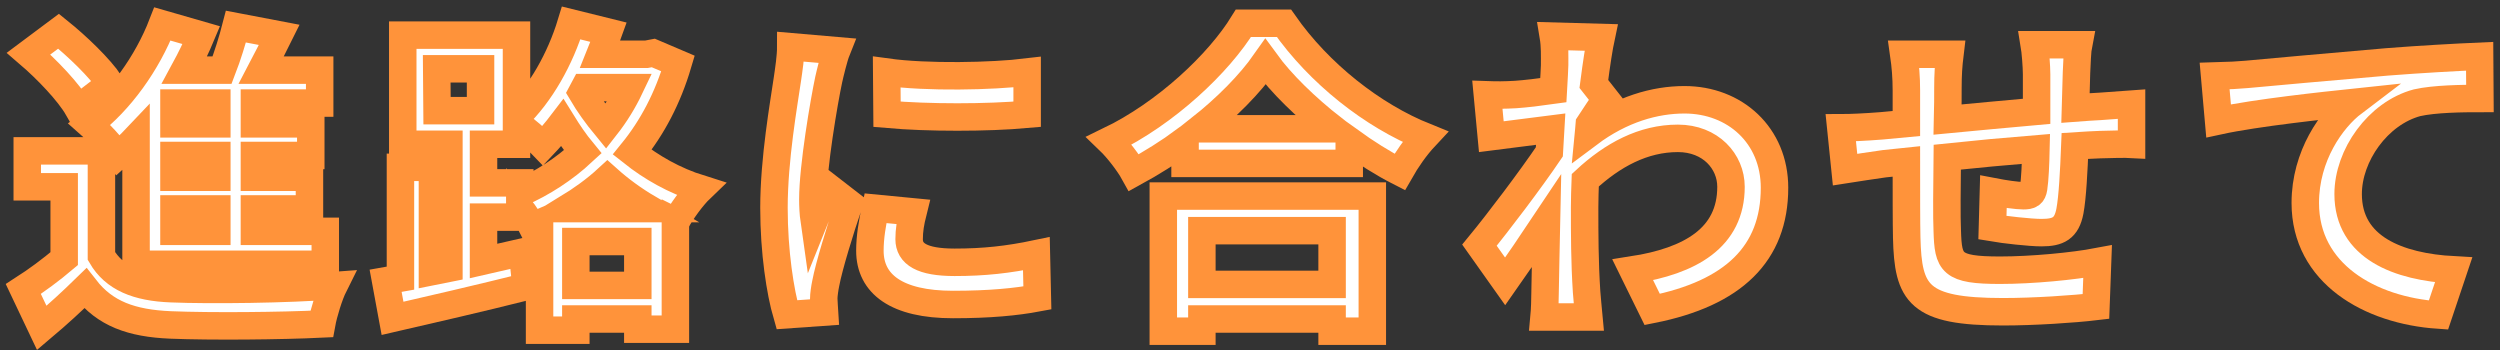
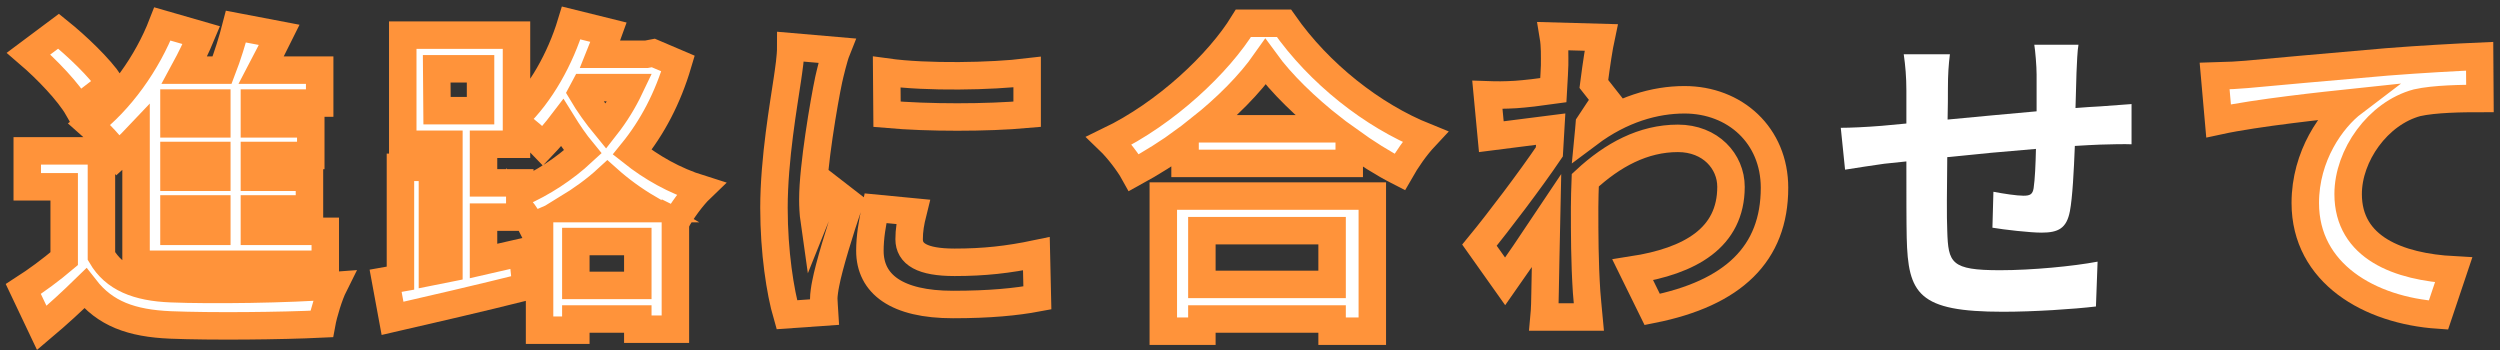
<svg xmlns="http://www.w3.org/2000/svg" width="364" height="51" viewBox="0 0 364 51" fill="none">
  <rect x="0" y="0" width="364" height="51" fill="#333333" stroke="none" />
  <mask id="path-1-outside-1_1804_38711" maskUnits="userSpaceOnUse" x="0.393" y="0.344" width="363" height="51" fill="black">
    <rect fill="white" x="0.393" y="0.344" width="363" height="51" />
    <path d="M31.569 18.032V15.008H25.329V18.032H31.569ZM31.569 25.808V22.64H25.329V25.808H31.569ZM31.569 33.68V30.416H25.329V33.68H31.569ZM19.809 38.48V20.096C18.945 21.008 18.081 21.824 17.217 22.592C16.353 21.44 14.241 19.136 13.041 18.08C17.457 14.72 21.441 9.2 23.649 3.488L29.313 5.12C28.593 6.848 27.777 8.528 26.865 10.208H32.337C33.153 8.096 33.873 5.744 34.353 3.872L40.641 5.072C39.777 6.8 38.913 8.576 38.049 10.208H46.545V15.008H37.041V18.032H45.249V22.64H37.041V25.808H45.057V30.416H37.041V33.68H47.361V38.48H19.809ZM16.065 12.176L11.361 15.776C10.017 13.424 6.849 10.112 4.161 7.808L8.529 4.544C11.217 6.704 14.529 9.872 16.065 12.176ZM14.769 21.968V37.28C16.641 40.496 20.001 41.84 24.897 42.032C30.657 42.272 41.985 42.128 48.609 41.6C47.937 42.944 47.121 45.584 46.833 47.168C40.881 47.456 30.705 47.552 24.849 47.312C19.137 47.072 15.297 45.68 12.417 41.984C10.497 43.856 8.529 45.68 6.081 47.744L3.393 42.08C5.265 40.88 7.425 39.296 9.345 37.664V27.2H3.969V21.968H14.769Z" />
-     <path d="M82.545 30.368H94.449C92.241 29.072 90.273 27.632 88.449 26C86.625 27.68 84.657 29.072 82.545 30.368ZM83.841 41.552H92.865V35.168H83.841V41.552ZM75.681 26.624V28.112C78.993 26.672 82.161 24.608 84.849 22.112C83.697 20.72 82.737 19.28 81.873 17.888C80.961 19.088 80.001 20.192 79.041 21.2C78.225 20.336 76.497 18.8 75.201 17.936V21.008H70.401V26.624H75.681ZM63.585 10.016L63.633 16.112H69.969V10.016H63.585ZM91.713 12.752H85.089L84.705 13.472C85.665 15.104 86.865 16.784 88.209 18.416C89.601 16.64 90.753 14.768 91.713 12.752ZM95.121 7.712L98.721 9.248C97.233 14.288 94.977 18.56 92.049 22.16C94.833 24.368 98.145 26.288 101.985 27.488C100.833 28.592 99.201 30.8 98.433 32.288L98.337 32.24V47.936H92.865V46.448H83.841V48.08H78.561V32.48L77.457 32.96C77.073 32.192 76.401 31.136 75.681 30.224V31.616H70.401V38L76.065 36.704L76.593 41.744C69.873 43.424 62.577 45.104 57.153 46.352L56.145 40.88L58.305 40.496V24.368H62.961V39.536L65.361 39.056V21.008H58.641V5.12H75.201V17.024C78.705 13.664 81.585 8.576 83.169 3.344L88.593 4.688C88.209 5.744 87.825 6.848 87.393 7.904H94.113L95.121 7.712Z" />
    <path d="M129.105 10.496C134.961 11.312 144.417 11.12 149.553 10.496V16.64C143.697 17.168 135.105 17.168 129.153 16.64L129.105 10.496ZM127.473 30.32L132.945 30.848C132.561 32.384 132.369 33.536 132.369 34.832C132.369 36.944 134.193 38.192 138.993 38.192C143.265 38.192 146.769 37.808 150.897 36.944L151.041 43.376C147.969 43.952 144.129 44.336 138.753 44.336C130.545 44.336 126.657 41.36 126.657 36.512C126.657 34.544 126.993 32.528 127.473 30.32ZM115.137 6.8L121.809 7.376C121.425 8.336 120.849 10.736 120.657 11.6C119.985 14.768 118.353 24.272 118.353 29.024C118.353 29.936 118.401 31.088 118.545 32.096C119.217 30.416 119.985 28.832 120.657 27.296L123.633 29.6C122.289 33.584 120.705 38.72 120.225 41.264C120.081 41.936 119.937 42.992 119.937 43.472C119.985 44 119.985 44.768 120.033 45.44L114.561 45.824C113.601 42.512 112.689 36.704 112.689 30.272C112.689 23.12 114.129 15.104 114.657 11.456C114.849 10.112 115.137 8.288 115.137 6.8Z" />
    <path d="M193.953 33.584H174.993V41.408H193.953V33.584ZM169.377 48.224V28.544H199.809V48.224H193.953V46.448H174.993V48.224H169.377ZM174.705 18.752H194.097C190.113 15.632 186.561 12.176 184.257 9.008C182.001 12.224 178.641 15.632 174.705 18.752ZM181.041 3.392H186.945C192.081 10.736 199.857 16.832 207.489 19.904C206.097 21.392 204.801 23.264 203.793 25.04C201.345 23.792 198.849 22.208 196.449 20.48V23.792H172.545V20.432C170.193 22.16 167.649 23.744 165.105 25.136C164.337 23.744 162.753 21.68 161.505 20.48C169.761 16.496 177.441 9.248 181.041 3.392Z" />
    <path d="M232.065 12.224L233.841 14.48C233.217 15.296 232.209 16.832 231.393 18.08C231.345 18.56 231.345 18.992 231.297 19.472C236.097 15.872 240.993 14.528 245.265 14.528C252.609 14.528 258.369 19.712 258.369 27.344C258.369 36.944 252.369 42.704 240.561 45.056L237.729 39.296C246.081 38 252.033 34.64 252.033 27.2C252.033 23.504 249.057 20.144 244.305 20.144C239.265 20.144 234.801 22.544 230.817 26.24C230.769 27.584 230.721 28.928 230.721 30.176C230.721 34.064 230.721 38.048 231.009 42.512C231.057 43.376 231.249 45.104 231.345 46.16H224.817C224.913 45.152 224.961 43.424 224.961 42.656C225.057 38.96 225.057 36.224 225.153 32.192C223.137 35.216 220.785 38.672 219.153 40.976L215.409 35.696C218.097 32.432 222.897 26.096 225.585 22.112L225.777 18.8C223.473 19.088 219.825 19.568 217.137 19.904L216.561 13.808C217.905 13.856 219.009 13.856 220.689 13.76C222.081 13.664 224.145 13.424 226.161 13.136C226.257 11.36 226.353 10.016 226.353 9.488C226.353 8.144 226.401 6.704 226.161 5.264L233.121 5.456C232.833 6.8 232.449 9.248 232.065 12.224Z" />
    <path d="M296.193 6.512H302.625C302.481 7.232 302.385 9.296 302.337 10.592C302.289 12.464 302.241 14.144 302.193 15.728C303.489 15.632 304.689 15.536 305.793 15.488C307.089 15.392 308.961 15.248 310.353 15.152V21.008C309.537 20.96 307.041 21.008 305.745 21.056C304.737 21.104 303.489 21.152 302.097 21.248C301.953 24.848 301.761 28.736 301.377 30.752C300.897 33.248 299.697 33.872 297.249 33.872C295.569 33.872 291.777 33.44 290.097 33.152L290.241 27.92C291.729 28.208 293.649 28.496 294.609 28.496C295.569 28.496 295.953 28.304 296.097 27.392C296.289 26.096 296.385 23.936 296.433 21.68C292.257 22.016 287.601 22.448 283.521 22.88C283.473 27.248 283.425 31.616 283.521 33.632C283.665 38.288 284.049 39.344 291.201 39.344C295.857 39.344 301.857 38.768 305.409 38.096L305.169 44.624C301.953 45.008 296.145 45.392 291.633 45.392C279.297 45.392 277.809 42.8 277.617 34.592C277.569 32.576 277.569 27.968 277.569 23.504L274.353 23.84C272.865 24.032 269.889 24.512 268.641 24.704L268.017 18.608C269.361 18.608 271.569 18.512 273.969 18.32L277.569 17.984V13.184C277.569 11.216 277.425 9.584 277.185 7.904H283.905C283.713 9.488 283.617 10.832 283.617 12.848C283.617 13.952 283.617 15.536 283.569 17.408C287.601 17.024 292.209 16.592 296.529 16.208V10.832C296.529 9.632 296.337 7.376 296.193 6.512Z" />
    <path d="M322.449 11.072C324.321 11.024 326.145 10.928 327.105 10.832C331.041 10.448 338.913 9.776 347.601 9.008C352.497 8.624 357.729 8.336 361.041 8.192L361.089 14.336C358.545 14.336 354.465 14.384 351.921 14.96C346.209 16.496 341.889 22.64 341.889 28.256C341.889 36.08 349.233 38.864 357.249 39.296L355.041 45.872C345.057 45.2 335.649 39.824 335.649 29.552C335.649 22.688 339.489 17.312 342.657 14.912C338.577 15.344 328.545 16.4 323.025 17.6L322.449 11.072Z" />
  </mask>
  <path d="M31.569 18.032V15.008H25.329V18.032H31.569ZM31.569 25.808V22.64H25.329V25.808H31.569ZM31.569 33.68V30.416H25.329V33.68H31.569ZM19.809 38.48V20.096C18.945 21.008 18.081 21.824 17.217 22.592C16.353 21.44 14.241 19.136 13.041 18.08C17.457 14.72 21.441 9.2 23.649 3.488L29.313 5.12C28.593 6.848 27.777 8.528 26.865 10.208H32.337C33.153 8.096 33.873 5.744 34.353 3.872L40.641 5.072C39.777 6.8 38.913 8.576 38.049 10.208H46.545V15.008H37.041V18.032H45.249V22.64H37.041V25.808H45.057V30.416H37.041V33.68H47.361V38.48H19.809ZM16.065 12.176L11.361 15.776C10.017 13.424 6.849 10.112 4.161 7.808L8.529 4.544C11.217 6.704 14.529 9.872 16.065 12.176ZM14.769 21.968V37.28C16.641 40.496 20.001 41.84 24.897 42.032C30.657 42.272 41.985 42.128 48.609 41.6C47.937 42.944 47.121 45.584 46.833 47.168C40.881 47.456 30.705 47.552 24.849 47.312C19.137 47.072 15.297 45.68 12.417 41.984C10.497 43.856 8.529 45.68 6.081 47.744L3.393 42.08C5.265 40.88 7.425 39.296 9.345 37.664V27.2H3.969V21.968H14.769Z" fill="white" />
  <path d="M82.545 30.368H94.449C92.241 29.072 90.273 27.632 88.449 26C86.625 27.68 84.657 29.072 82.545 30.368ZM83.841 41.552H92.865V35.168H83.841V41.552ZM75.681 26.624V28.112C78.993 26.672 82.161 24.608 84.849 22.112C83.697 20.72 82.737 19.28 81.873 17.888C80.961 19.088 80.001 20.192 79.041 21.2C78.225 20.336 76.497 18.8 75.201 17.936V21.008H70.401V26.624H75.681ZM63.585 10.016L63.633 16.112H69.969V10.016H63.585ZM91.713 12.752H85.089L84.705 13.472C85.665 15.104 86.865 16.784 88.209 18.416C89.601 16.64 90.753 14.768 91.713 12.752ZM95.121 7.712L98.721 9.248C97.233 14.288 94.977 18.56 92.049 22.16C94.833 24.368 98.145 26.288 101.985 27.488C100.833 28.592 99.201 30.8 98.433 32.288L98.337 32.24V47.936H92.865V46.448H83.841V48.08H78.561V32.48L77.457 32.96C77.073 32.192 76.401 31.136 75.681 30.224V31.616H70.401V38L76.065 36.704L76.593 41.744C69.873 43.424 62.577 45.104 57.153 46.352L56.145 40.88L58.305 40.496V24.368H62.961V39.536L65.361 39.056V21.008H58.641V5.12H75.201V17.024C78.705 13.664 81.585 8.576 83.169 3.344L88.593 4.688C88.209 5.744 87.825 6.848 87.393 7.904H94.113L95.121 7.712Z" fill="white" />
-   <path d="M129.105 10.496C134.961 11.312 144.417 11.12 149.553 10.496V16.64C143.697 17.168 135.105 17.168 129.153 16.64L129.105 10.496ZM127.473 30.32L132.945 30.848C132.561 32.384 132.369 33.536 132.369 34.832C132.369 36.944 134.193 38.192 138.993 38.192C143.265 38.192 146.769 37.808 150.897 36.944L151.041 43.376C147.969 43.952 144.129 44.336 138.753 44.336C130.545 44.336 126.657 41.36 126.657 36.512C126.657 34.544 126.993 32.528 127.473 30.32ZM115.137 6.8L121.809 7.376C121.425 8.336 120.849 10.736 120.657 11.6C119.985 14.768 118.353 24.272 118.353 29.024C118.353 29.936 118.401 31.088 118.545 32.096C119.217 30.416 119.985 28.832 120.657 27.296L123.633 29.6C122.289 33.584 120.705 38.72 120.225 41.264C120.081 41.936 119.937 42.992 119.937 43.472C119.985 44 119.985 44.768 120.033 45.44L114.561 45.824C113.601 42.512 112.689 36.704 112.689 30.272C112.689 23.12 114.129 15.104 114.657 11.456C114.849 10.112 115.137 8.288 115.137 6.8Z" fill="white" />
  <path d="M193.953 33.584H174.993V41.408H193.953V33.584ZM169.377 48.224V28.544H199.809V48.224H193.953V46.448H174.993V48.224H169.377ZM174.705 18.752H194.097C190.113 15.632 186.561 12.176 184.257 9.008C182.001 12.224 178.641 15.632 174.705 18.752ZM181.041 3.392H186.945C192.081 10.736 199.857 16.832 207.489 19.904C206.097 21.392 204.801 23.264 203.793 25.04C201.345 23.792 198.849 22.208 196.449 20.48V23.792H172.545V20.432C170.193 22.16 167.649 23.744 165.105 25.136C164.337 23.744 162.753 21.68 161.505 20.48C169.761 16.496 177.441 9.248 181.041 3.392Z" fill="white" />
-   <path d="M232.065 12.224L233.841 14.48C233.217 15.296 232.209 16.832 231.393 18.08C231.345 18.56 231.345 18.992 231.297 19.472C236.097 15.872 240.993 14.528 245.265 14.528C252.609 14.528 258.369 19.712 258.369 27.344C258.369 36.944 252.369 42.704 240.561 45.056L237.729 39.296C246.081 38 252.033 34.64 252.033 27.2C252.033 23.504 249.057 20.144 244.305 20.144C239.265 20.144 234.801 22.544 230.817 26.24C230.769 27.584 230.721 28.928 230.721 30.176C230.721 34.064 230.721 38.048 231.009 42.512C231.057 43.376 231.249 45.104 231.345 46.16H224.817C224.913 45.152 224.961 43.424 224.961 42.656C225.057 38.96 225.057 36.224 225.153 32.192C223.137 35.216 220.785 38.672 219.153 40.976L215.409 35.696C218.097 32.432 222.897 26.096 225.585 22.112L225.777 18.8C223.473 19.088 219.825 19.568 217.137 19.904L216.561 13.808C217.905 13.856 219.009 13.856 220.689 13.76C222.081 13.664 224.145 13.424 226.161 13.136C226.257 11.36 226.353 10.016 226.353 9.488C226.353 8.144 226.401 6.704 226.161 5.264L233.121 5.456C232.833 6.8 232.449 9.248 232.065 12.224Z" fill="white" />
  <path d="M296.193 6.512H302.625C302.481 7.232 302.385 9.296 302.337 10.592C302.289 12.464 302.241 14.144 302.193 15.728C303.489 15.632 304.689 15.536 305.793 15.488C307.089 15.392 308.961 15.248 310.353 15.152V21.008C309.537 20.96 307.041 21.008 305.745 21.056C304.737 21.104 303.489 21.152 302.097 21.248C301.953 24.848 301.761 28.736 301.377 30.752C300.897 33.248 299.697 33.872 297.249 33.872C295.569 33.872 291.777 33.44 290.097 33.152L290.241 27.92C291.729 28.208 293.649 28.496 294.609 28.496C295.569 28.496 295.953 28.304 296.097 27.392C296.289 26.096 296.385 23.936 296.433 21.68C292.257 22.016 287.601 22.448 283.521 22.88C283.473 27.248 283.425 31.616 283.521 33.632C283.665 38.288 284.049 39.344 291.201 39.344C295.857 39.344 301.857 38.768 305.409 38.096L305.169 44.624C301.953 45.008 296.145 45.392 291.633 45.392C279.297 45.392 277.809 42.8 277.617 34.592C277.569 32.576 277.569 27.968 277.569 23.504L274.353 23.84C272.865 24.032 269.889 24.512 268.641 24.704L268.017 18.608C269.361 18.608 271.569 18.512 273.969 18.32L277.569 17.984V13.184C277.569 11.216 277.425 9.584 277.185 7.904H283.905C283.713 9.488 283.617 10.832 283.617 12.848C283.617 13.952 283.617 15.536 283.569 17.408C287.601 17.024 292.209 16.592 296.529 16.208V10.832C296.529 9.632 296.337 7.376 296.193 6.512Z" fill="white" />
  <path d="M322.449 11.072C324.321 11.024 326.145 10.928 327.105 10.832C331.041 10.448 338.913 9.776 347.601 9.008C352.497 8.624 357.729 8.336 361.041 8.192L361.089 14.336C358.545 14.336 354.465 14.384 351.921 14.96C346.209 16.496 341.889 22.64 341.889 28.256C341.889 36.08 349.233 38.864 357.249 39.296L355.041 45.872C345.057 45.2 335.649 39.824 335.649 29.552C335.649 22.688 339.489 17.312 342.657 14.912C338.577 15.344 328.545 16.4 323.025 17.6L322.449 11.072Z" fill="white" />
  <path d="M31.569 18.032V15.008H25.329V18.032H31.569ZM31.569 25.808V22.64H25.329V25.808H31.569ZM31.569 33.68V30.416H25.329V33.68H31.569ZM19.809 38.48V20.096C18.945 21.008 18.081 21.824 17.217 22.592C16.353 21.44 14.241 19.136 13.041 18.08C17.457 14.72 21.441 9.2 23.649 3.488L29.313 5.12C28.593 6.848 27.777 8.528 26.865 10.208H32.337C33.153 8.096 33.873 5.744 34.353 3.872L40.641 5.072C39.777 6.8 38.913 8.576 38.049 10.208H46.545V15.008H37.041V18.032H45.249V22.64H37.041V25.808H45.057V30.416H37.041V33.68H47.361V38.48H19.809ZM16.065 12.176L11.361 15.776C10.017 13.424 6.849 10.112 4.161 7.808L8.529 4.544C11.217 6.704 14.529 9.872 16.065 12.176ZM14.769 21.968V37.28C16.641 40.496 20.001 41.84 24.897 42.032C30.657 42.272 41.985 42.128 48.609 41.6C47.937 42.944 47.121 45.584 46.833 47.168C40.881 47.456 30.705 47.552 24.849 47.312C19.137 47.072 15.297 45.68 12.417 41.984C10.497 43.856 8.529 45.68 6.081 47.744L3.393 42.08C5.265 40.88 7.425 39.296 9.345 37.664V27.2H3.969V21.968H14.769Z" stroke="#FF933A" stroke-width="4" mask="url(#path-1-outside-1_1804_38711)" />
  <path d="M82.545 30.368H94.449C92.241 29.072 90.273 27.632 88.449 26C86.625 27.68 84.657 29.072 82.545 30.368ZM83.841 41.552H92.865V35.168H83.841V41.552ZM75.681 26.624V28.112C78.993 26.672 82.161 24.608 84.849 22.112C83.697 20.72 82.737 19.28 81.873 17.888C80.961 19.088 80.001 20.192 79.041 21.2C78.225 20.336 76.497 18.8 75.201 17.936V21.008H70.401V26.624H75.681ZM63.585 10.016L63.633 16.112H69.969V10.016H63.585ZM91.713 12.752H85.089L84.705 13.472C85.665 15.104 86.865 16.784 88.209 18.416C89.601 16.64 90.753 14.768 91.713 12.752ZM95.121 7.712L98.721 9.248C97.233 14.288 94.977 18.56 92.049 22.16C94.833 24.368 98.145 26.288 101.985 27.488C100.833 28.592 99.201 30.8 98.433 32.288L98.337 32.24V47.936H92.865V46.448H83.841V48.08H78.561V32.48L77.457 32.96C77.073 32.192 76.401 31.136 75.681 30.224V31.616H70.401V38L76.065 36.704L76.593 41.744C69.873 43.424 62.577 45.104 57.153 46.352L56.145 40.88L58.305 40.496V24.368H62.961V39.536L65.361 39.056V21.008H58.641V5.12H75.201V17.024C78.705 13.664 81.585 8.576 83.169 3.344L88.593 4.688C88.209 5.744 87.825 6.848 87.393 7.904H94.113L95.121 7.712Z" stroke="#FF933A" stroke-width="4" mask="url(#path-1-outside-1_1804_38711)" />
  <path d="M129.105 10.496C134.961 11.312 144.417 11.12 149.553 10.496V16.64C143.697 17.168 135.105 17.168 129.153 16.64L129.105 10.496ZM127.473 30.32L132.945 30.848C132.561 32.384 132.369 33.536 132.369 34.832C132.369 36.944 134.193 38.192 138.993 38.192C143.265 38.192 146.769 37.808 150.897 36.944L151.041 43.376C147.969 43.952 144.129 44.336 138.753 44.336C130.545 44.336 126.657 41.36 126.657 36.512C126.657 34.544 126.993 32.528 127.473 30.32ZM115.137 6.8L121.809 7.376C121.425 8.336 120.849 10.736 120.657 11.6C119.985 14.768 118.353 24.272 118.353 29.024C118.353 29.936 118.401 31.088 118.545 32.096C119.217 30.416 119.985 28.832 120.657 27.296L123.633 29.6C122.289 33.584 120.705 38.72 120.225 41.264C120.081 41.936 119.937 42.992 119.937 43.472C119.985 44 119.985 44.768 120.033 45.44L114.561 45.824C113.601 42.512 112.689 36.704 112.689 30.272C112.689 23.12 114.129 15.104 114.657 11.456C114.849 10.112 115.137 8.288 115.137 6.8Z" stroke="#FF933A" stroke-width="4" mask="url(#path-1-outside-1_1804_38711)" />
  <path d="M193.953 33.584H174.993V41.408H193.953V33.584ZM169.377 48.224V28.544H199.809V48.224H193.953V46.448H174.993V48.224H169.377ZM174.705 18.752H194.097C190.113 15.632 186.561 12.176 184.257 9.008C182.001 12.224 178.641 15.632 174.705 18.752ZM181.041 3.392H186.945C192.081 10.736 199.857 16.832 207.489 19.904C206.097 21.392 204.801 23.264 203.793 25.04C201.345 23.792 198.849 22.208 196.449 20.48V23.792H172.545V20.432C170.193 22.16 167.649 23.744 165.105 25.136C164.337 23.744 162.753 21.68 161.505 20.48C169.761 16.496 177.441 9.248 181.041 3.392Z" stroke="#FF933A" stroke-width="4" mask="url(#path-1-outside-1_1804_38711)" />
  <path d="M232.065 12.224L233.841 14.48C233.217 15.296 232.209 16.832 231.393 18.08C231.345 18.56 231.345 18.992 231.297 19.472C236.097 15.872 240.993 14.528 245.265 14.528C252.609 14.528 258.369 19.712 258.369 27.344C258.369 36.944 252.369 42.704 240.561 45.056L237.729 39.296C246.081 38 252.033 34.64 252.033 27.2C252.033 23.504 249.057 20.144 244.305 20.144C239.265 20.144 234.801 22.544 230.817 26.24C230.769 27.584 230.721 28.928 230.721 30.176C230.721 34.064 230.721 38.048 231.009 42.512C231.057 43.376 231.249 45.104 231.345 46.16H224.817C224.913 45.152 224.961 43.424 224.961 42.656C225.057 38.96 225.057 36.224 225.153 32.192C223.137 35.216 220.785 38.672 219.153 40.976L215.409 35.696C218.097 32.432 222.897 26.096 225.585 22.112L225.777 18.8C223.473 19.088 219.825 19.568 217.137 19.904L216.561 13.808C217.905 13.856 219.009 13.856 220.689 13.76C222.081 13.664 224.145 13.424 226.161 13.136C226.257 11.36 226.353 10.016 226.353 9.488C226.353 8.144 226.401 6.704 226.161 5.264L233.121 5.456C232.833 6.8 232.449 9.248 232.065 12.224Z" stroke="#FF933A" stroke-width="4" mask="url(#path-1-outside-1_1804_38711)" />
-   <path d="M296.193 6.512H302.625C302.481 7.232 302.385 9.296 302.337 10.592C302.289 12.464 302.241 14.144 302.193 15.728C303.489 15.632 304.689 15.536 305.793 15.488C307.089 15.392 308.961 15.248 310.353 15.152V21.008C309.537 20.96 307.041 21.008 305.745 21.056C304.737 21.104 303.489 21.152 302.097 21.248C301.953 24.848 301.761 28.736 301.377 30.752C300.897 33.248 299.697 33.872 297.249 33.872C295.569 33.872 291.777 33.44 290.097 33.152L290.241 27.92C291.729 28.208 293.649 28.496 294.609 28.496C295.569 28.496 295.953 28.304 296.097 27.392C296.289 26.096 296.385 23.936 296.433 21.68C292.257 22.016 287.601 22.448 283.521 22.88C283.473 27.248 283.425 31.616 283.521 33.632C283.665 38.288 284.049 39.344 291.201 39.344C295.857 39.344 301.857 38.768 305.409 38.096L305.169 44.624C301.953 45.008 296.145 45.392 291.633 45.392C279.297 45.392 277.809 42.8 277.617 34.592C277.569 32.576 277.569 27.968 277.569 23.504L274.353 23.84C272.865 24.032 269.889 24.512 268.641 24.704L268.017 18.608C269.361 18.608 271.569 18.512 273.969 18.32L277.569 17.984V13.184C277.569 11.216 277.425 9.584 277.185 7.904H283.905C283.713 9.488 283.617 10.832 283.617 12.848C283.617 13.952 283.617 15.536 283.569 17.408C287.601 17.024 292.209 16.592 296.529 16.208V10.832C296.529 9.632 296.337 7.376 296.193 6.512Z" stroke="#FF933A" stroke-width="4" mask="url(#path-1-outside-1_1804_38711)" />
  <path d="M322.449 11.072C324.321 11.024 326.145 10.928 327.105 10.832C331.041 10.448 338.913 9.776 347.601 9.008C352.497 8.624 357.729 8.336 361.041 8.192L361.089 14.336C358.545 14.336 354.465 14.384 351.921 14.96C346.209 16.496 341.889 22.64 341.889 28.256C341.889 36.08 349.233 38.864 357.249 39.296L355.041 45.872C345.057 45.2 335.649 39.824 335.649 29.552C335.649 22.688 339.489 17.312 342.657 14.912C338.577 15.344 328.545 16.4 323.025 17.6L322.449 11.072Z" stroke="#FF933A" stroke-width="4" mask="url(#path-1-outside-1_1804_38711)" />
</svg>